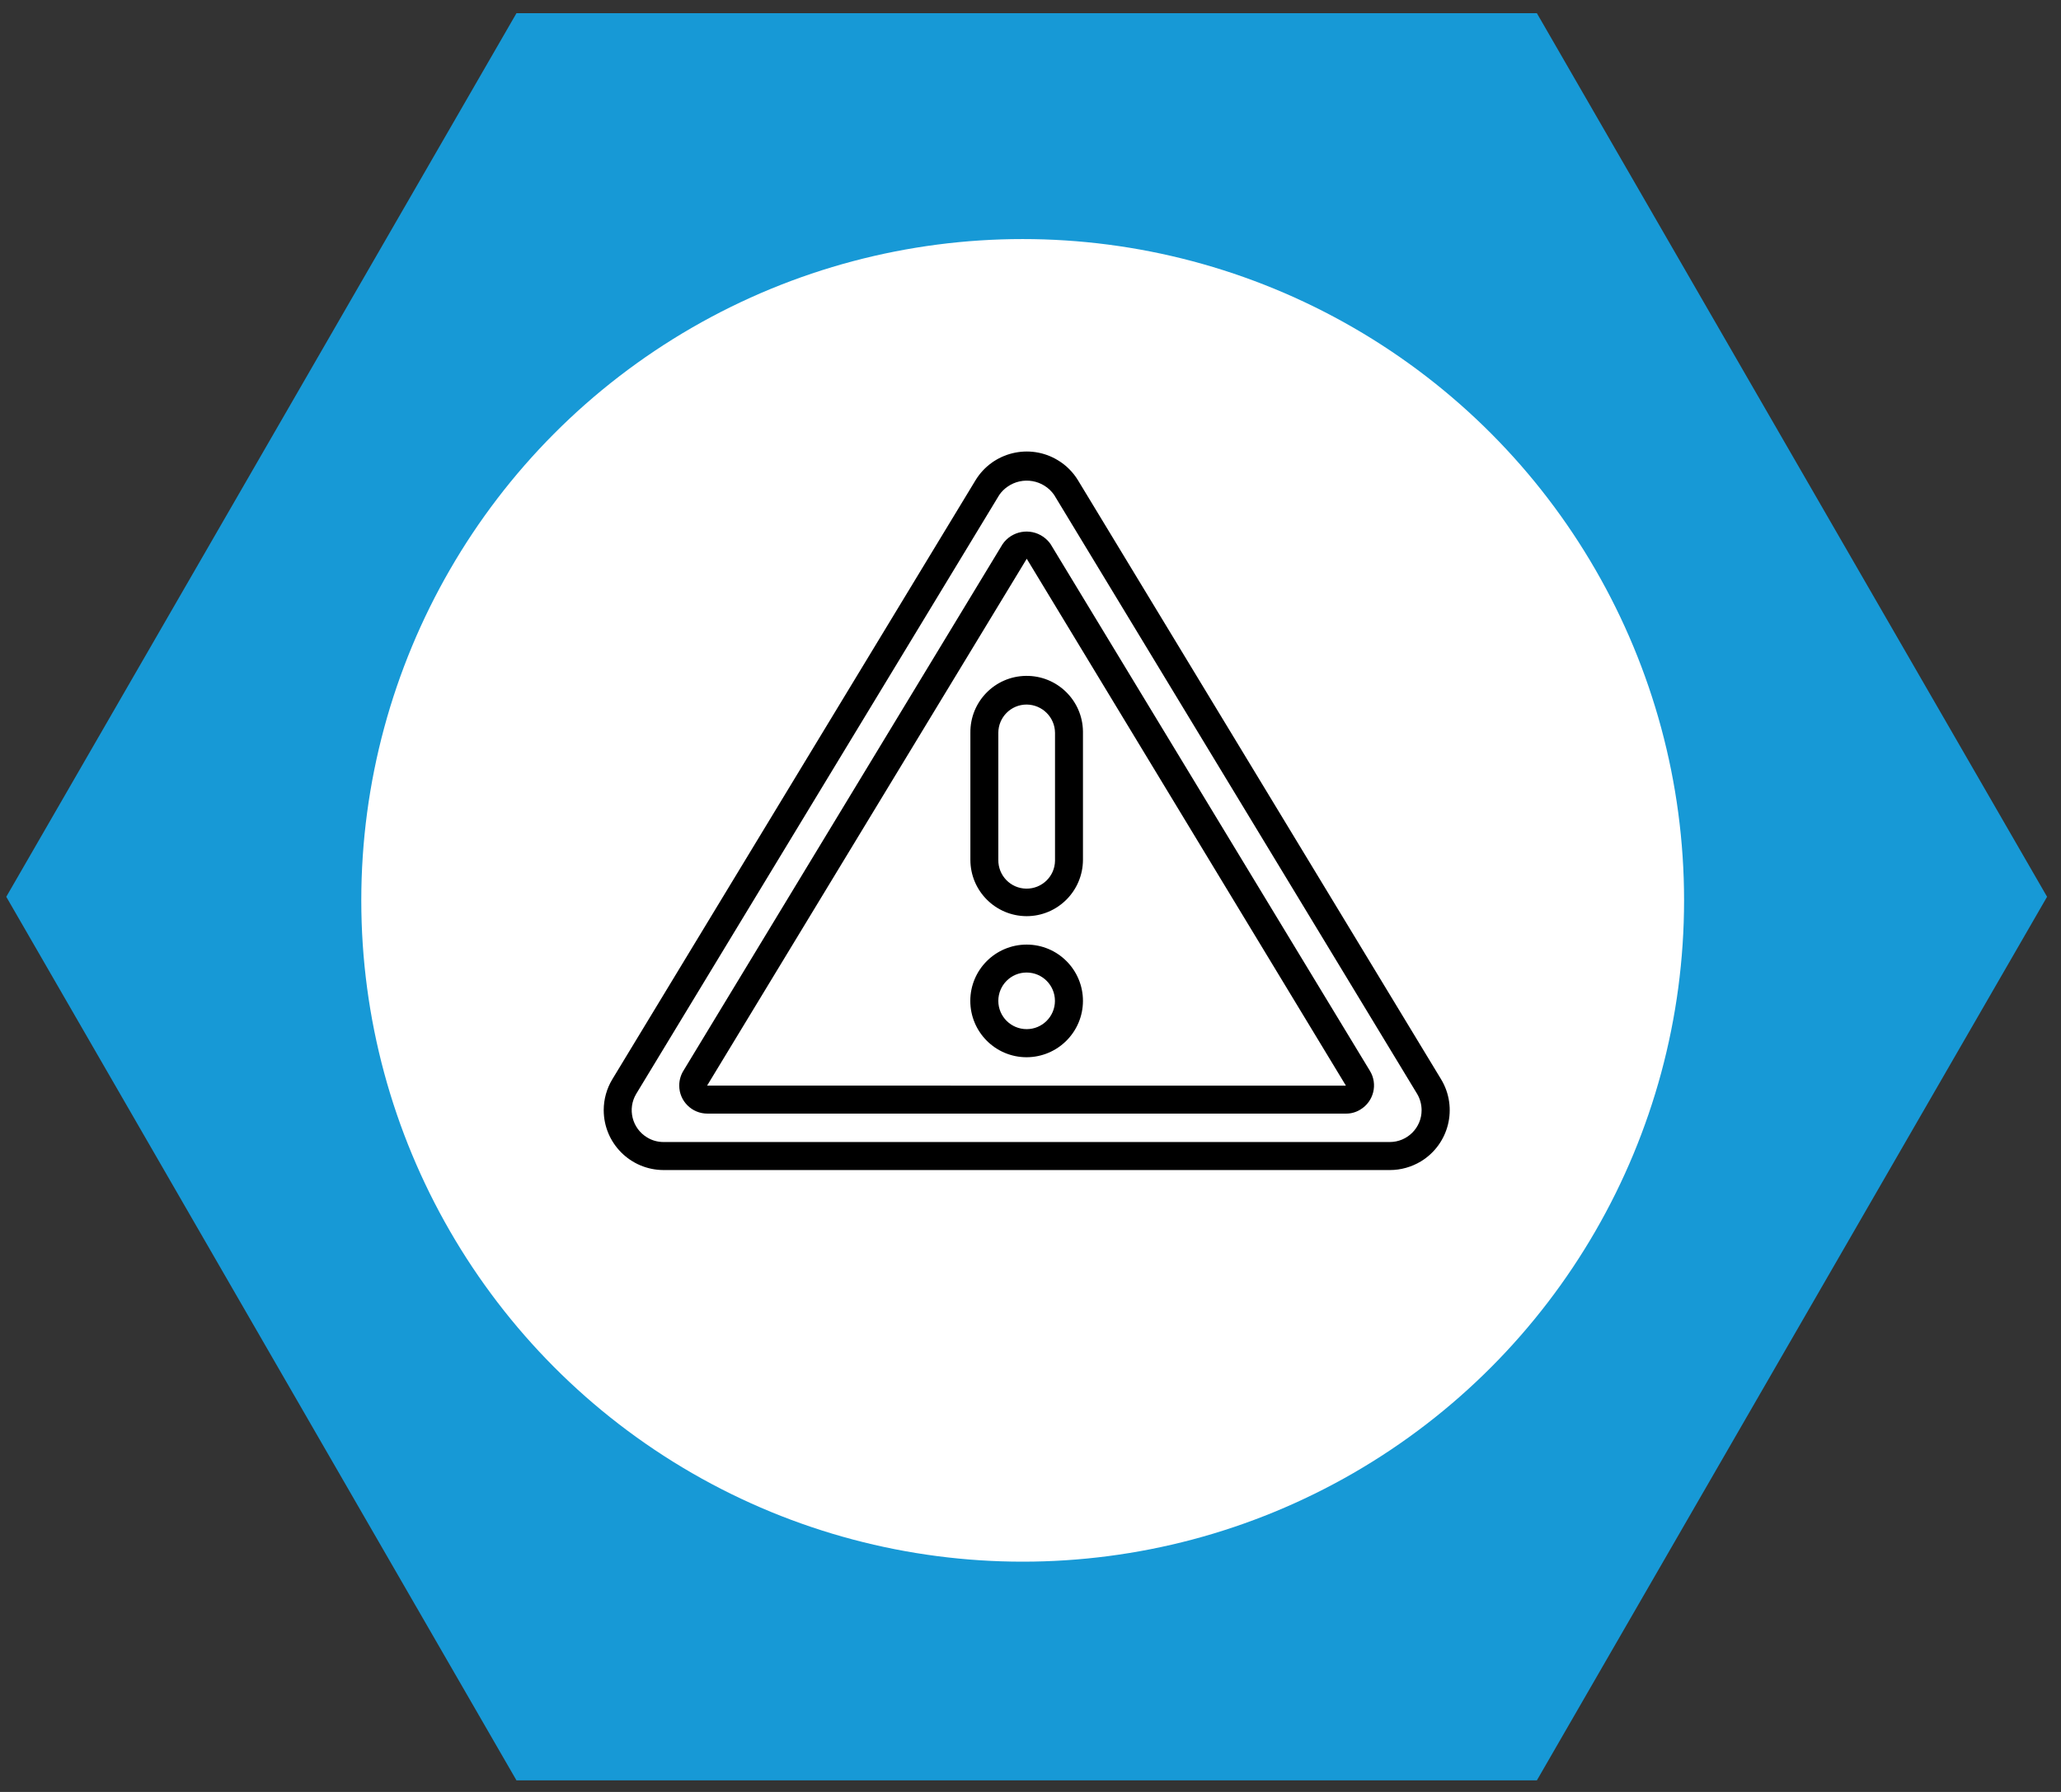
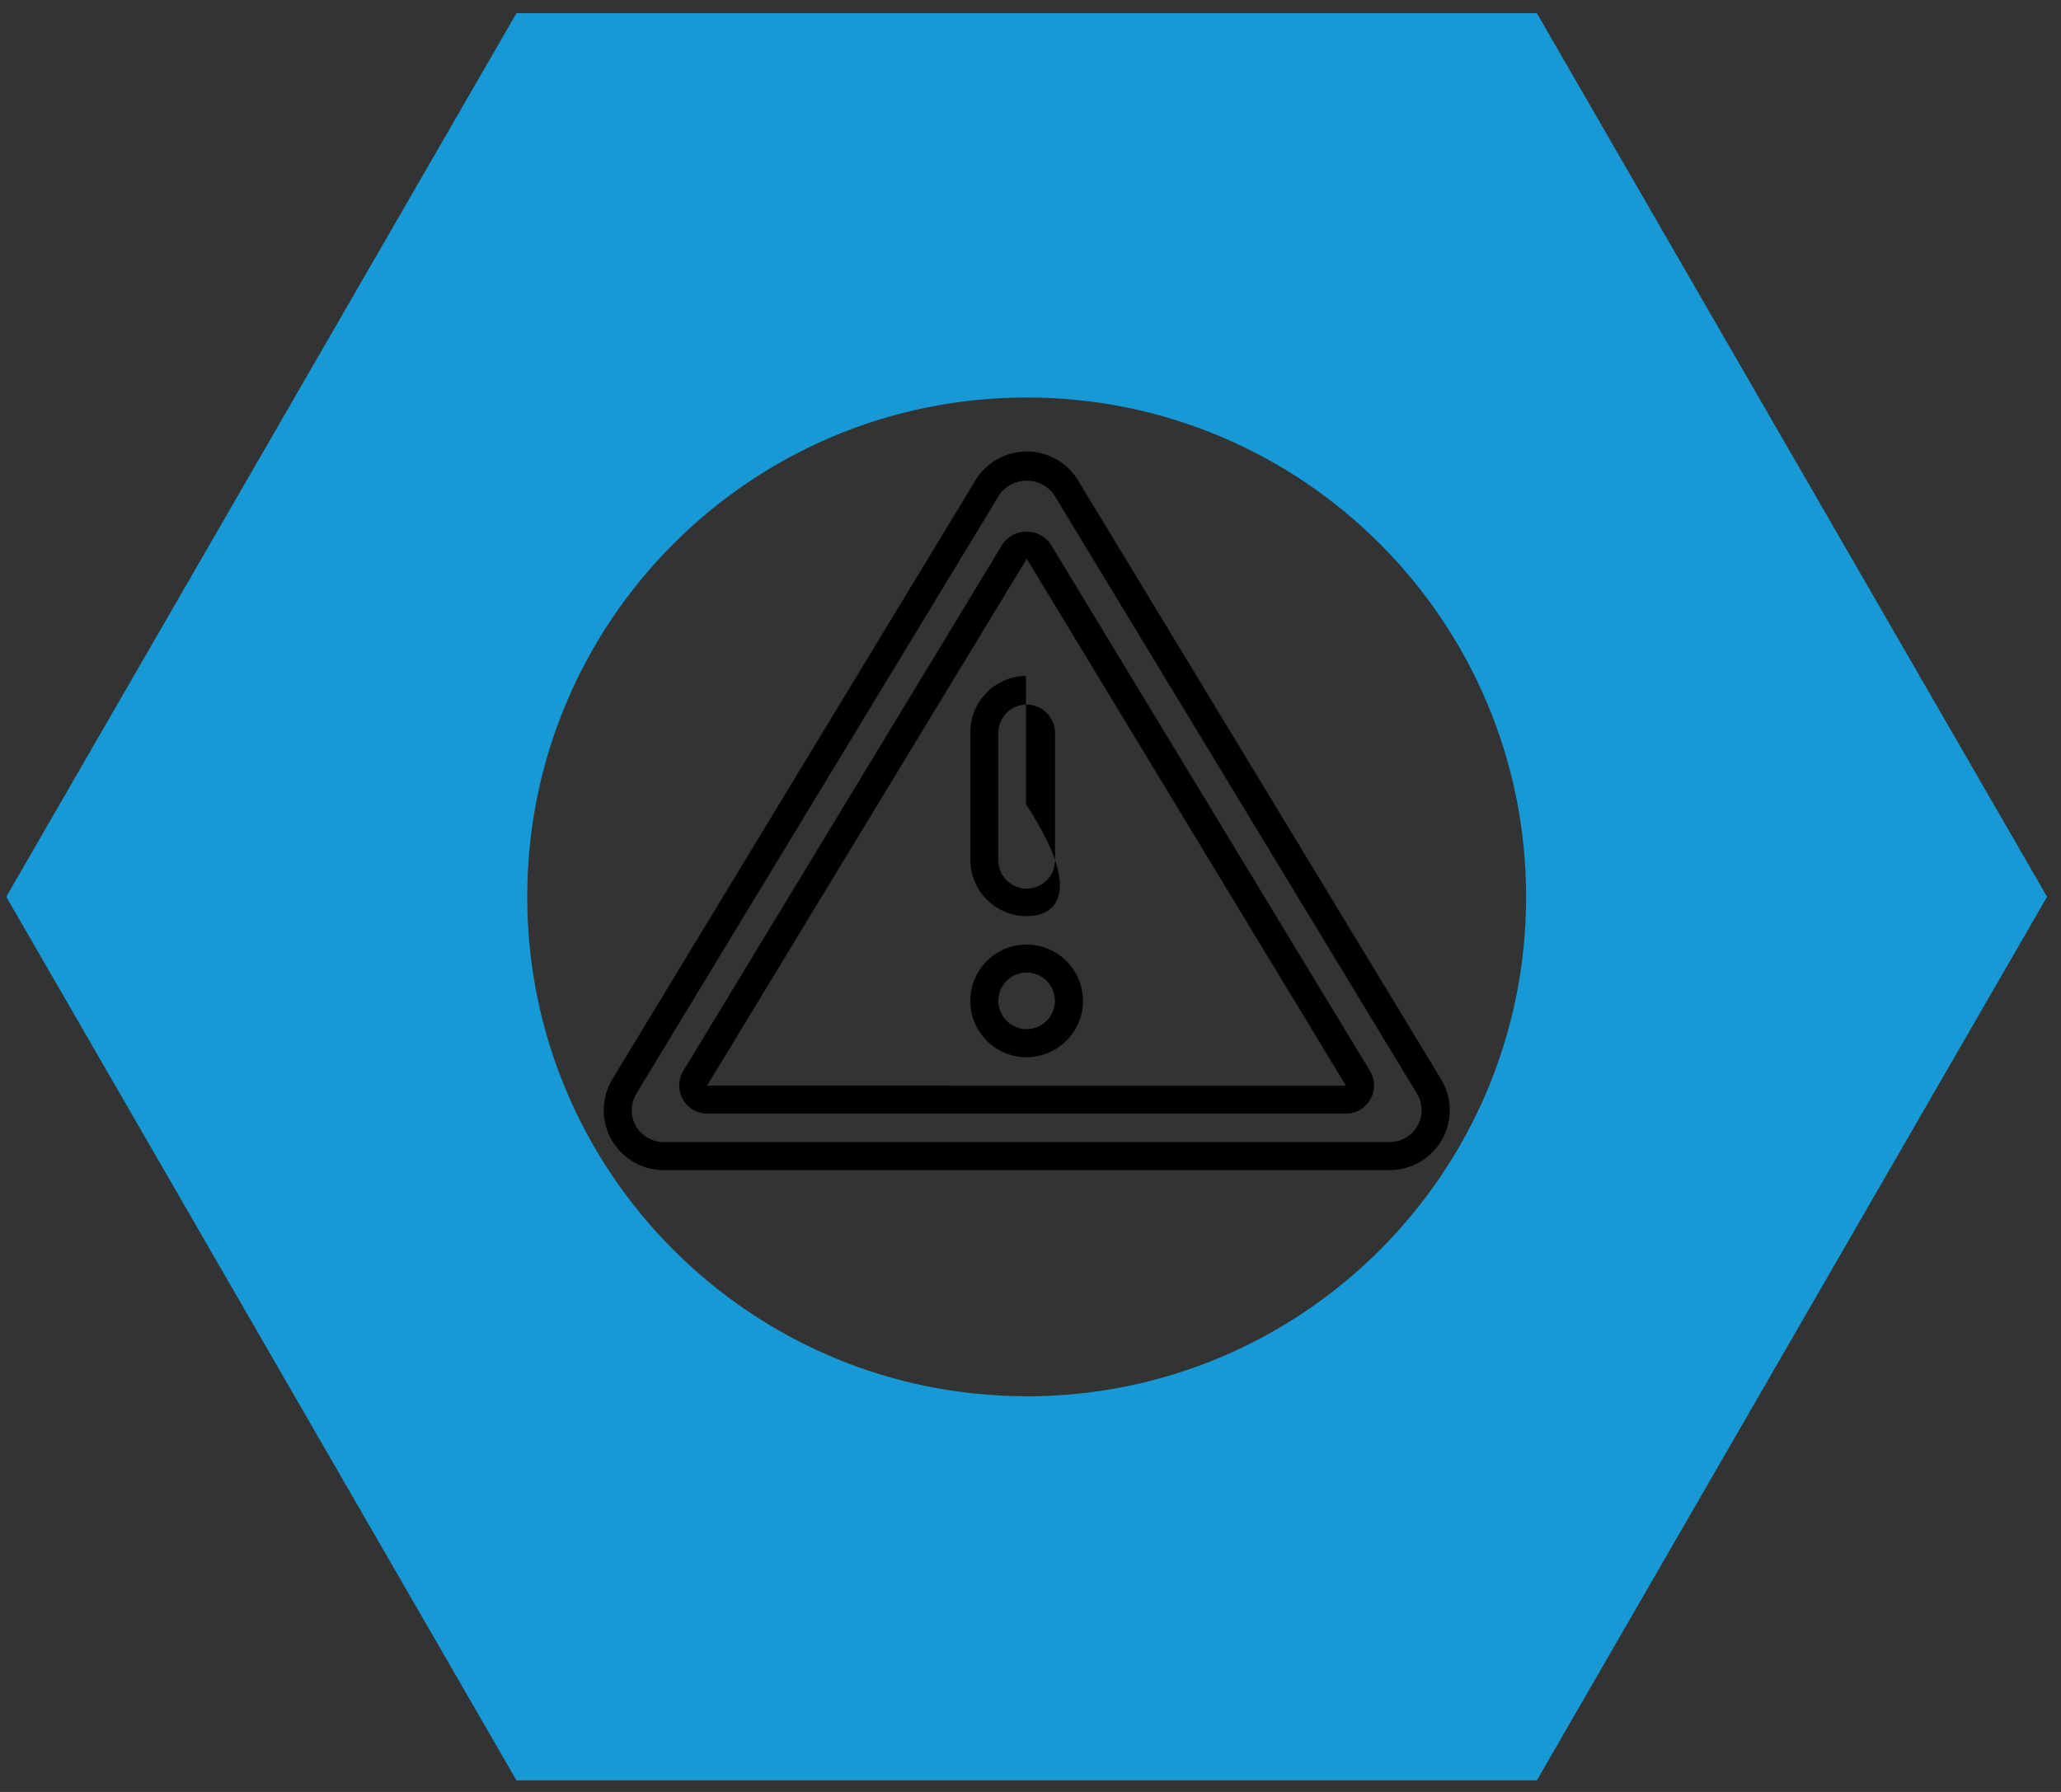
<svg xmlns="http://www.w3.org/2000/svg" version="1.1" id="Layer_1" x="0px" y="0px" viewBox="0 0 253 220" style="enable-background:new 0 0 253 220;" xml:space="preserve">
  <rect x="0" y="0" width="253" height="220" fill="#333333" stroke="none" />
  <style type="text/css">
	.st0{fill:#1799D6;}
	.st1{fill:#FFFFFF;}
</style>
  <g id="Group_8526" transform="translate(0 -21)">
    <g id="Group_8349" transform="translate(-377 -240)">
      <g id="Group_8343" transform="translate(514 1860)">
        <g id="Group_8341" transform="translate(0 0)">
          <g id="Path_63146">
            <g>
              <path class="st0" d="M-10.97-1427.58c-33.86,0-61.31-27.45-61.31-61.31s27.45-61.31,61.31-61.31s61.31,27.45,61.31,61.31        c0.01,33.86-27.44,61.31-61.3,61.32C-10.96-1427.58-10.97-1427.58-10.97-1427.58 M51.66-1597.38H-73.6l-62.63,108.48        l62.63,108.48H51.66l62.63-108.48L51.66-1597.38z" />
            </g>
          </g>
        </g>
      </g>
    </g>
    <g id="Ellipse_70">
      <g>
-         <circle class="st1" cx="125.54" cy="131.54" r="81.19" />
-       </g>
+         </g>
    </g>
  </g>
-   <path id="Path_63144" d="M81.45,143.65c-4.06-0.01-7.34-3.3-7.34-7.36c0-1.34,0.37-2.65,1.06-3.79l44.57-73.52l0,0  c2.11-3.48,6.65-4.59,10.13-2.47c1.01,0.61,1.86,1.46,2.47,2.47l44.56,73.52c2.1,3.47,0.99,7.98-2.48,10.09  c-1.15,0.69-2.46,1.06-3.8,1.06H81.45z M81.46,140.21h89.14c2.16,0,3.91-1.75,3.91-3.9c0-0.71-0.19-1.42-0.56-2.03L129.4,60.76  c-1.3-1.86-3.87-2.31-5.73-1c-0.39,0.27-0.73,0.61-1,1l-44.56,73.52c-1.12,1.85-0.52,4.25,1.32,5.36  C80.04,140.02,80.74,140.21,81.46,140.21L81.46,140.21z M165.22,136.72H86.83c-1.9,0-3.45-1.54-3.45-3.44c0-0.63,0.17-1.26,0.5-1.8  l39.19-64.67c1.12-1.63,3.36-2.04,4.99-0.91c0.36,0.25,0.67,0.56,0.91,0.91l39.2,64.67c0.99,1.63,0.46,3.75-1.17,4.74  C166.47,136.55,165.85,136.73,165.22,136.72L165.22,136.72z M126.04,68.6l-39.23,64.67l0,0v0.01l78.41,0.01L126.04,68.6z   M85.35,132.38L85.35,132.38z M126.02,129.8c-3.82,0-6.91-3.1-6.91-6.92c0-3.82,3.1-6.91,6.92-6.91c3.82,0,6.91,3.1,6.91,6.92  C132.93,126.7,129.84,129.79,126.02,129.8L126.02,129.8z M126.02,119.4c-1.92,0-3.47,1.56-3.47,3.48c0,1.92,1.56,3.47,3.48,3.47  c1.92,0,3.47-1.56,3.47-3.47C129.5,120.96,127.95,119.4,126.02,119.4L126.02,119.4L126.02,119.4z M126.02,112.48  c-3.81-0.01-6.9-3.1-6.9-6.92V89.98c-0.05-3.82,3-6.95,6.82-7c3.82-0.05,6.95,3,7,6.82c0,0.06,0,0.12,0,0.18v15.58  C132.93,109.38,129.84,112.48,126.02,112.48L126.02,112.48z M126.02,86.5c-1.92,0-3.47,1.56-3.47,3.48v15.58  c-0.03,1.92,1.49,3.51,3.42,3.54c1.92,0.03,3.51-1.49,3.54-3.42c0-0.04,0-0.08,0-0.13V89.98C129.5,88.06,127.94,86.51,126.02,86.5  L126.02,86.5z" />
+   <path id="Path_63144" d="M81.45,143.65c-4.06-0.01-7.34-3.3-7.34-7.36c0-1.34,0.37-2.65,1.06-3.79l44.57-73.52l0,0  c2.11-3.48,6.65-4.59,10.13-2.47c1.01,0.61,1.86,1.46,2.47,2.47l44.56,73.52c2.1,3.47,0.99,7.98-2.48,10.09  c-1.15,0.69-2.46,1.06-3.8,1.06H81.45z M81.46,140.21h89.14c2.16,0,3.91-1.75,3.91-3.9c0-0.71-0.19-1.42-0.56-2.03L129.4,60.76  c-1.3-1.86-3.87-2.31-5.73-1c-0.39,0.27-0.73,0.61-1,1l-44.56,73.52c-1.12,1.85-0.52,4.25,1.32,5.36  C80.04,140.02,80.74,140.21,81.46,140.21L81.46,140.21z M165.22,136.72H86.83c-1.9,0-3.45-1.54-3.45-3.44c0-0.63,0.17-1.26,0.5-1.8  l39.19-64.67c1.12-1.63,3.36-2.04,4.99-0.91c0.36,0.25,0.67,0.56,0.91,0.91l39.2,64.67c0.99,1.63,0.46,3.75-1.17,4.74  C166.47,136.55,165.85,136.73,165.22,136.72L165.22,136.72z M126.04,68.6l-39.23,64.67l0,0v0.01l78.41,0.01L126.04,68.6z   M85.35,132.38L85.35,132.38z M126.02,129.8c-3.82,0-6.91-3.1-6.91-6.92c0-3.82,3.1-6.91,6.92-6.91c3.82,0,6.91,3.1,6.91,6.92  C132.93,126.7,129.84,129.79,126.02,129.8L126.02,129.8z M126.02,119.4c-1.92,0-3.47,1.56-3.47,3.48c0,1.92,1.56,3.47,3.48,3.47  c1.92,0,3.47-1.56,3.47-3.47C129.5,120.96,127.95,119.4,126.02,119.4L126.02,119.4L126.02,119.4z M126.02,112.48  c-3.81-0.01-6.9-3.1-6.9-6.92V89.98c-0.05-3.82,3-6.95,6.82-7c0,0.06,0,0.12,0,0.18v15.58  C132.93,109.38,129.84,112.48,126.02,112.48L126.02,112.48z M126.02,86.5c-1.92,0-3.47,1.56-3.47,3.48v15.58  c-0.03,1.92,1.49,3.51,3.42,3.54c1.92,0.03,3.51-1.49,3.54-3.42c0-0.04,0-0.08,0-0.13V89.98C129.5,88.06,127.94,86.51,126.02,86.5  L126.02,86.5z" />
</svg>